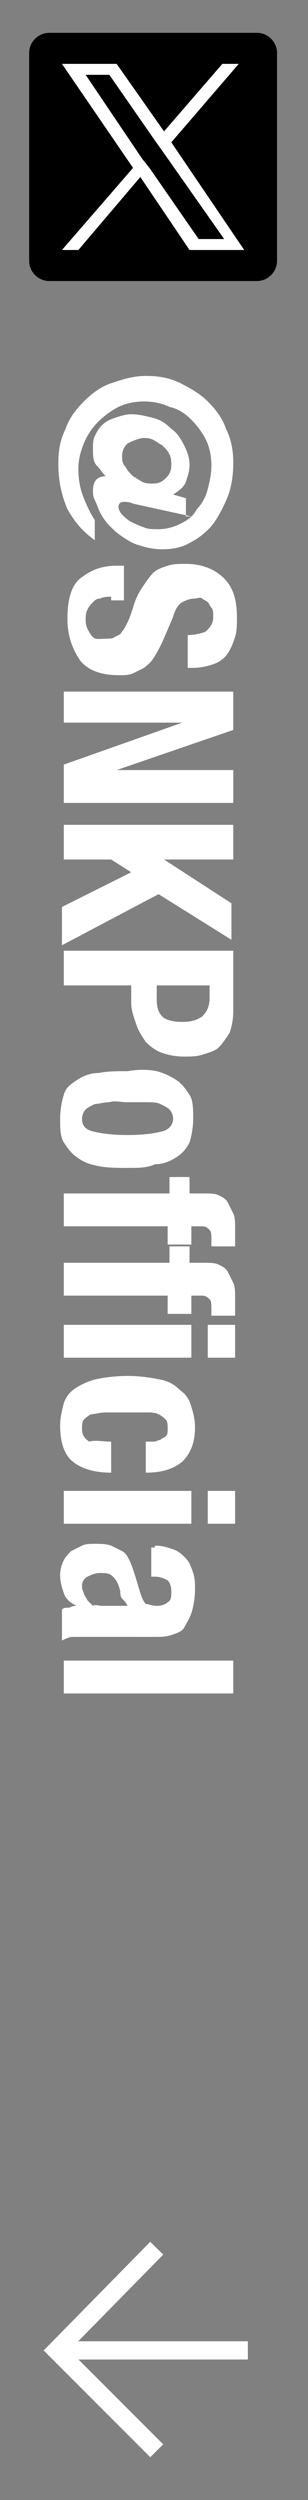
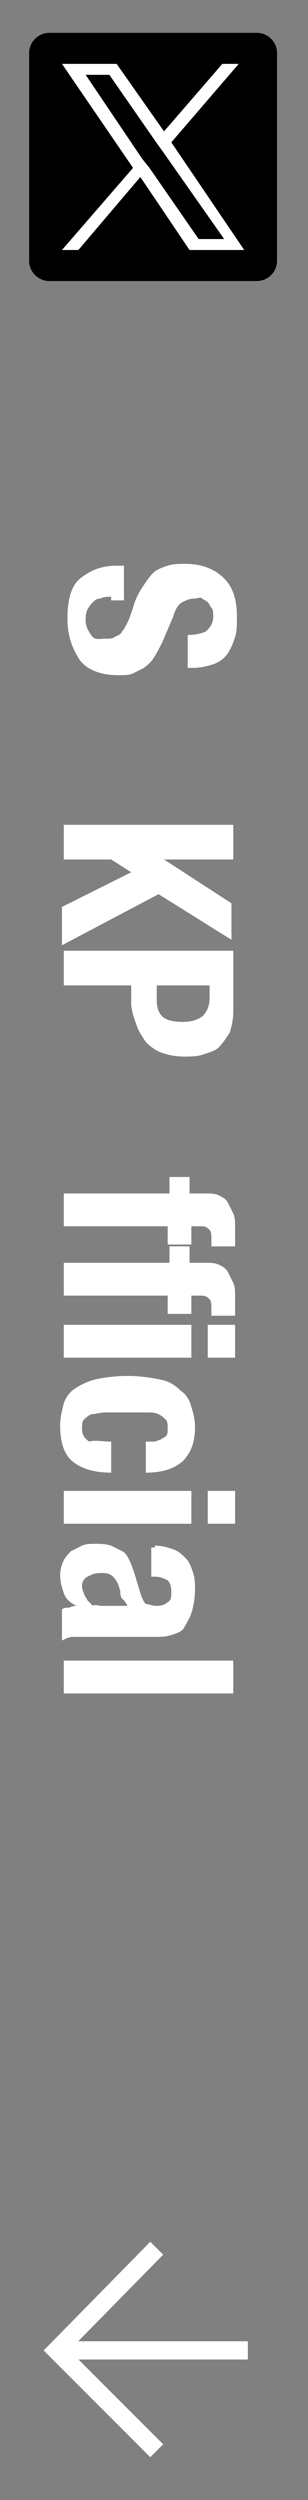
<svg xmlns="http://www.w3.org/2000/svg" version="1.1" id="レイヤー_1" x="0px" y="0px" width="16.9px" height="137px" viewBox="0 0 16.9 137" style="enable-background:new 0 0 16.9 137;" xml:space="preserve">
  <rect x="0" y="0" width="16.9" height="137" fill="#808080" stroke="none" />
  <style type="text/css">
	.st0{fill:#FFFFFF;}
	.st1{fill:none;stroke:#FFFFFF;stroke-miterlimit:10;}
</style>
  <g>
    <g>
      <g>
        <g>
          <g>
-             <path class="st0" d="M10.5,28.3l-3.2-0.7c-0.2-0.1-0.4-0.1-0.5-0.1c-0.2,0-0.3,0.1-0.3,0.3c0,0.1,0.1,0.3,0.2,0.4       s0.3,0.3,0.5,0.4s0.4,0.2,0.7,0.3C8.1,29,8.4,29,8.7,29c0.4,0,0.8-0.1,1.2-0.3c0.4-0.2,0.7-0.4,0.9-0.8       c0.3-0.3,0.5-0.7,0.6-1.1s0.2-0.8,0.2-1.3s-0.1-1-0.3-1.4s-0.5-0.8-0.8-1.1c-0.3-0.3-0.7-0.6-1.2-0.7C8.9,22.1,8.4,22,7.9,22       s-1,0.1-1.4,0.3c-0.4,0.2-0.8,0.5-1.1,0.8c-0.3,0.3-0.6,0.7-0.8,1.2s-0.3,0.9-0.3,1.4c0,0.6,0.1,1.1,0.3,1.6       c0.2,0.5,0.4,0.9,0.6,1.2v1.1c-0.7-0.5-1.1-1-1.5-1.7c-0.3-0.7-0.5-1.5-0.5-2.5c0-0.7,0.1-1.3,0.4-1.9c0.2-0.6,0.6-1.1,1-1.5       s0.9-0.8,1.5-1s1.2-0.4,1.9-0.4s1.3,0.1,1.9,0.4s1.1,0.6,1.5,1s0.8,0.9,1,1.5c0.3,0.6,0.4,1.2,0.4,1.9c0,0.6-0.1,1.3-0.3,1.8       s-0.5,1.1-0.8,1.5s-0.8,0.8-1.2,1c-0.5,0.3-1,0.4-1.6,0.4c-0.5,0-0.9-0.1-1.2-0.2c-0.4-0.1-0.7-0.3-1-0.5S6.2,29,6,28.8       s-0.4-0.5-0.5-0.7s-0.2-0.5-0.3-0.7c-0.1-0.2-0.1-0.4-0.1-0.5c0-0.5,0.2-0.8,0.7-0.8l0,0c-0.2-0.2-0.3-0.4-0.5-0.6       s-0.2-0.6-0.2-0.9c0-0.2,0-0.5,0.1-0.7s0.2-0.4,0.4-0.6C5.8,23.1,6,23,6.3,22.9s0.6-0.2,0.9-0.2c0.4,0,0.8,0.1,1.2,0.2       s0.7,0.3,1,0.6c0.3,0.2,0.5,0.5,0.7,0.9s0.3,0.7,0.3,1.1c0,0.3-0.1,0.6-0.2,0.9s-0.4,0.5-0.7,0.7l0.7,0.2v1       C10.2,28.3,10.5,28.3,10.5,28.3z M7,24.3c-0.2,0.2-0.3,0.4-0.3,0.7c0,0.2,0,0.4,0.2,0.6c0.1,0.2,0.2,0.3,0.4,0.5       c0.2,0.1,0.3,0.2,0.5,0.3s0.4,0.1,0.6,0.1c0.3,0,0.5-0.1,0.7-0.3c0.2-0.2,0.3-0.4,0.3-0.7c0-0.2,0-0.4-0.1-0.6       s-0.2-0.3-0.4-0.5c-0.2-0.1-0.3-0.2-0.5-0.3C8.2,24,8,24,7.8,24C7.4,24.1,7.2,24.2,7,24.3z" />
            <path class="st0" d="M6.1,32.7c-0.2,0-0.4,0-0.6,0.1c-0.2,0-0.3,0.1-0.4,0.2s-0.2,0.2-0.3,0.4c-0.1,0.2-0.1,0.4-0.1,0.6       c0,0.3,0.1,0.5,0.3,0.8S5.4,35,5.8,35c0.2,0,0.4,0,0.5-0.1c0.2-0.1,0.3-0.1,0.4-0.3c0.1-0.1,0.2-0.3,0.3-0.5       c0.1-0.2,0.2-0.5,0.3-0.8c0.1-0.4,0.3-0.8,0.5-1.1c0.2-0.3,0.4-0.6,0.6-0.8c0.2-0.2,0.5-0.3,0.8-0.4s0.6-0.1,1-0.1       c0.9,0,1.6,0.3,2.1,0.8s0.7,1.2,0.7,2.1c0,0.4,0,0.8-0.1,1.1s-0.2,0.6-0.4,0.9c-0.2,0.3-0.5,0.5-0.8,0.6s-0.7,0.2-1.1,0.2h-0.3       v-1.8c0.4,0,0.8-0.1,1-0.2c0.2-0.2,0.4-0.4,0.4-0.8c0-0.2,0-0.4-0.1-0.5s-0.1-0.2-0.2-0.3c-0.1-0.1-0.2-0.1-0.3-0.2       s-0.3,0-0.4,0c-0.3,0-0.5,0.1-0.7,0.2c-0.2,0.1-0.4,0.4-0.5,0.8l-0.6,1.4c-0.2,0.4-0.3,0.6-0.5,0.9S8,36.5,7.9,36.6       c-0.2,0.1-0.4,0.2-0.6,0.3S6.8,37,6.5,37c-1,0-1.7-0.3-2.1-0.8c-0.4-0.6-0.7-1.3-0.7-2.3s0.2-1.8,0.7-2.2s1.1-0.7,2-0.7h0.4       v1.9H6.1V32.7z" />
-             <path class="st0" d="M6.4,42.2L6.4,42.2h6.4V44H3.5v-2.1l6.5-2.3l0,0H3.5v-1.7h9.3V40L6.4,42.2z" />
            <path class="st0" d="M9,47.1L9,47.1l3.7,2.4v2l-4-2.5l-5.3,2.8v-2.1l3.8-1.9l-1.1-0.7H3.5v-1.9h9.3v1.9H9z" />
            <path class="st0" d="M12.8,55.4c0,0.5-0.1,0.9-0.2,1.2c-0.2,0.3-0.4,0.6-0.6,0.8s-0.6,0.3-0.9,0.4s-0.7,0.1-1,0.1       c-0.5,0-0.9-0.1-1.2-0.2S8.3,57.4,8,57.1c-0.2-0.3-0.4-0.6-0.5-0.9S7.2,55.4,7.2,55v-1H3.5v-1.9h9.3V55.4z M8.6,54.8       c0,0.4,0.1,0.7,0.3,0.9S9.5,56,10,56s0.8-0.1,1.1-0.3c0.2-0.2,0.4-0.5,0.4-1V54H8.6V54.8z" />
-             <path class="st0" d="M8.6,58.7C9,58.8,9.4,59,9.7,59.2s0.5,0.5,0.7,0.8s0.2,0.8,0.2,1.3s-0.1,1-0.2,1.3       c-0.2,0.4-0.4,0.6-0.7,0.8S9,63.8,8.5,63.8C8.1,64,7.6,64,7,64s-1.1,0-1.6-0.1s-0.8-0.2-1.2-0.5c-0.3-0.2-0.5-0.5-0.7-0.8       s-0.2-0.8-0.2-1.3s0.1-1,0.2-1.3c0.1-0.4,0.4-0.6,0.7-0.8s0.7-0.4,1.2-0.4c0.5-0.1,1-0.1,1.6-0.1C7.6,58.6,8.1,58.6,8.6,58.7z        M6,60.4c-0.3,0-0.6,0.1-0.8,0.1c-0.2,0.1-0.4,0.2-0.5,0.3s-0.2,0.3-0.2,0.5c0,0.4,0.2,0.6,0.6,0.7c0.4,0.1,1,0.2,1.9,0.2       s1.5-0.1,1.9-0.2c0.4-0.1,0.6-0.4,0.6-0.7c0-0.2-0.1-0.4-0.2-0.5c-0.1-0.1-0.3-0.2-0.5-0.3S8.3,60.4,8,60.4s-0.6,0-1,0       S6.3,60.3,6,60.4z" />
            <path class="st0" d="M9.2,64.5h1.2v0.9h0.8c0.3,0,0.6,0,0.8,0.1s0.4,0.2,0.5,0.4c0.1,0.2,0.2,0.4,0.3,0.6s0.1,0.5,0.1,0.8       s0,0.6,0,1h-1.3c0,0,0-0.1,0-0.2v-0.2c0-0.2,0-0.4-0.1-0.5s-0.2-0.2-0.4-0.2h-0.6v1H9.2v-1H3.5v-1.8h5.8v-0.9       C9.3,64.5,9.2,64.5,9.2,64.5z" />
            <path class="st0" d="M9.2,68.3h1.2v0.9h0.8c0.3,0,0.6,0,0.8,0.1s0.4,0.2,0.5,0.4c0.1,0.2,0.2,0.4,0.3,0.6s0.1,0.5,0.1,0.8       s0,0.6,0,1h-1.3c0,0,0-0.1,0-0.2v-0.2c0-0.2,0-0.4-0.1-0.5S11.3,71,11.1,71h-0.6v1H9.2v-1H3.5v-1.8h5.8v-0.9       C9.3,68.3,9.2,68.3,9.2,68.3z" />
            <path class="st0" d="M10.5,74.4h-7v-1.8h7V74.4z M12.9,74.4h-1.5v-1.8h1.5V74.4z" />
            <path class="st0" d="M8.4,79c0.2,0,0.3-0.1,0.4-0.1c0.1-0.1,0.2-0.1,0.3-0.2s0.1-0.2,0.1-0.4c0-0.2,0-0.4-0.1-0.5       s-0.2-0.2-0.4-0.3c-0.2-0.1-0.4-0.1-0.7-0.1s-0.7,0-1.1,0s-0.8,0-1.1,0c-0.3,0-0.6,0.1-0.8,0.1c-0.2,0.1-0.3,0.2-0.4,0.3       c-0.1,0.1-0.1,0.3-0.1,0.5c0,0.3,0.1,0.5,0.4,0.7c0.3-0.1,0.7,0,1.2,0v1.7c-0.9,0-1.6-0.2-2.1-0.6s-0.7-1.1-0.7-2       c0-0.4,0.1-0.8,0.2-1.2c0.1-0.3,0.3-0.6,0.6-0.8s0.7-0.4,1.1-0.5s1.1-0.2,1.8-0.2s1.3,0.1,1.8,0.2s0.8,0.3,1.1,0.6       c0.3,0.2,0.5,0.5,0.6,0.9c0.1,0.3,0.2,0.7,0.2,1.1c0,0.8-0.2,1.4-0.7,1.9c-0.5,0.4-1.1,0.6-2,0.6V79C8.1,79,8.3,79,8.4,79z" />
-             <path class="st0" d="M10.5,83.5h-7v-1.8h7V83.5z M12.9,83.5h-1.5v-1.8h1.5V83.5z" />
+             <path class="st0" d="M10.5,83.5h-7v-1.8h7V83.5M12.9,83.5h-1.5v-1.8h1.5V83.5z" />
            <path class="st0" d="M8.5,84.7c0.4,0,0.7,0.1,1,0.2s0.5,0.3,0.7,0.5s0.3,0.5,0.4,0.8c0.1,0.3,0.1,0.6,0.1,0.9       c0,0.5-0.1,1-0.2,1.3c-0.1,0.3-0.3,0.6-0.4,0.8s-0.4,0.3-0.7,0.4s-0.6,0.1-0.9,0.1H4.8c-0.3,0-0.6,0-0.8,0       c-0.2,0-0.4,0.1-0.6,0.2v-1.7c0.1-0.1,0.2-0.1,0.4-0.1C4,88,4.1,88,4.2,88l0,0c-0.4-0.2-0.6-0.4-0.7-0.7s-0.2-0.6-0.2-1       c0-0.3,0.1-0.6,0.2-0.8s0.3-0.4,0.4-0.5c0.2-0.1,0.4-0.2,0.6-0.3c0.2-0.1,0.5-0.1,0.7-0.1c0.3,0,0.6,0,0.9,0.1       c0.2,0.1,0.4,0.2,0.6,0.3s0.3,0.3,0.4,0.5s0.2,0.5,0.3,0.8l0.3,1c0.1,0.3,0.2,0.5,0.3,0.6c0.2,0,0.3,0.1,0.6,0.1       s0.5-0.1,0.6-0.2c0.2-0.1,0.2-0.3,0.2-0.6c0-0.3-0.1-0.5-0.2-0.6c-0.2-0.1-0.4-0.2-0.7-0.2H8.3v-1.6h0.2V84.7z M6.7,87.6       c-0.1-0.1-0.1-0.3-0.1-0.4c-0.1-0.4-0.2-0.6-0.4-0.8c-0.2-0.2-0.4-0.2-0.7-0.2c-0.3,0-0.5,0.1-0.7,0.2s-0.3,0.3-0.3,0.5       c0,0.1,0,0.2,0.1,0.4c0,0.1,0.1,0.2,0.2,0.4C4.9,87.8,5,87.9,5.1,88c0.1-0.1,0.3,0,0.5,0H7C6.9,87.8,6.8,87.7,6.7,87.6z" />
            <path class="st0" d="M12.8,92.8H3.5V91h9.3V92.8z" />
          </g>
        </g>
      </g>
    </g>
    <g>
      <polyline class="st1" points="8.6,134.3 3.1,128.8 8.6,123.2   " />
      <line class="st1" x1="3.1" y1="128.8" x2="13.6" y2="128.8" />
    </g>
  </g>
  <g>
    <path d="M14.1,15.4H2.7c-0.6,0-1.1-0.5-1.1-1.1V2.9c0-0.6,0.5-1.1,1.1-1.1h11.4c0.6,0,1.1,0.5,1.1,1.1v11.4   C15.2,14.9,14.7,15.4,14.1,15.4z" />
    <path class="st0" d="M9.4,7.8l3.7-4.3h-0.9L9,7.2L6.4,3.5h-3l3.9,5.7l-3.9,4.5h0.9l3.4-4l2.7,4h3L9.4,7.8L9.4,7.8z M8.2,9.2   L7.8,8.7L4.7,4.1H6l2.5,3.6L9,8.4l3.3,4.7h-1.4L8.2,9.2L8.2,9.2z" />
  </g>
</svg>